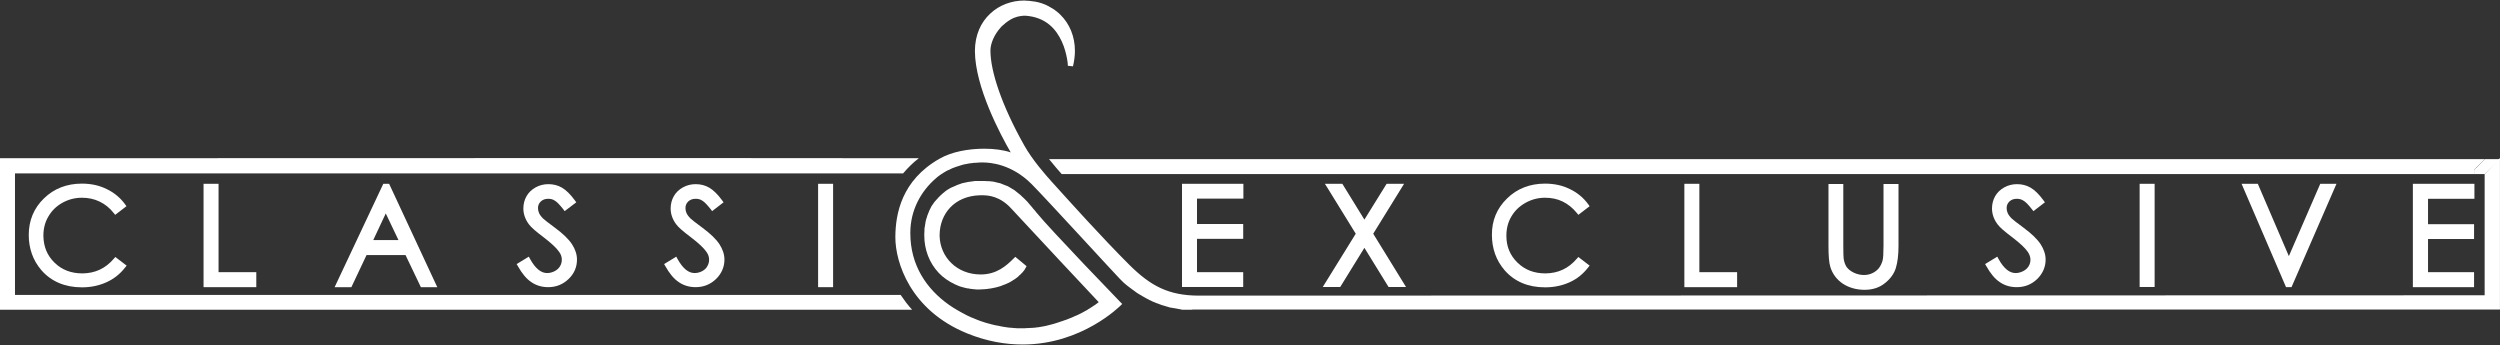
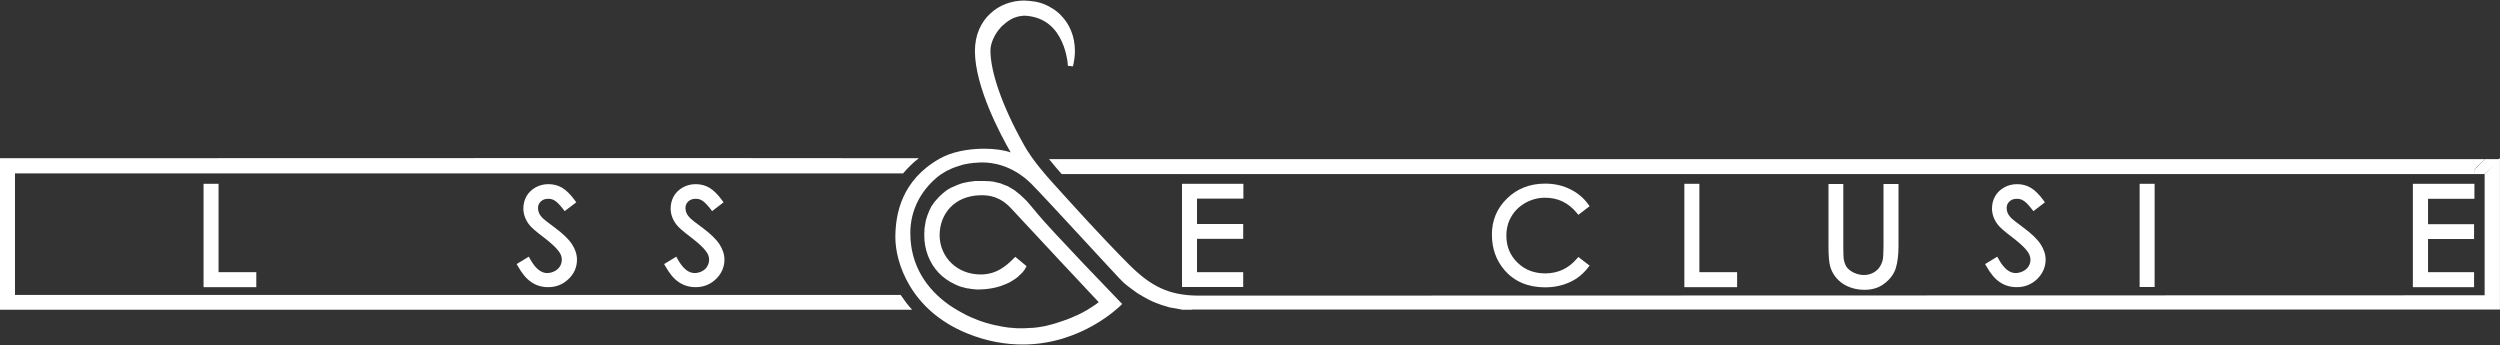
<svg xmlns="http://www.w3.org/2000/svg" version="1.1" id="Layer_1" x="0px" y="0px" viewBox="0 1417.3 1417.3 195.6" enable-background="new 0 1417.3 1417.3 195.6" xml:space="preserve">
  <rect x="0" y="1417.3" width="1417.3" height="195.6" fill="#333333" stroke="none" />
  <g>
    <polygon fill="#FFFFFF" points="704.9,1529.9 704.9,1521.5 670.1,1521.5 670.1,1522.9 670.1,1580 704.8,1580 704.8,1571.6    678.6,1571.6 678.6,1552.7 704.8,1552.7 704.8,1544.3 678.6,1544.3 678.6,1529.9  " />
-     <polygon fill="#FFFFFF" points="759.8,1580 773.5,1557.8 787.2,1580 797.1,1580 778.5,1549.8 796,1521.5 786.1,1521.5    773.5,1541.8 761,1521.5 751.1,1521.5 752.5,1523.7 768.6,1549.8 749.9,1580  " />
    <path fill="#FFFFFF" d="M864.8,1532.3c3.4-1.9,7.1-2.9,11.1-2.9c3.7,0,7.1,0.7,10.1,2.2c3,1.5,5.6,3.6,7.9,6.4l0.9,1.1l6.4-4.9   l-0.8-1.1c-2.7-3.7-6.2-6.6-10.4-8.6c-4.2-2.1-8.9-3.1-14.1-3.1c-8.5,0-15.8,2.8-21.5,8.4c-5.7,5.5-8.7,12.5-8.6,20.7   c0,7.7,2.4,14.4,7.1,19.9c5.6,6.5,13.4,9.8,23,9.8c0,0,0.1,0,0.1,0c5.1,0,9.7-1,13.9-2.9c4.2-1.9,7.6-4.7,10.4-8.3l0.9-1.1   l-6.4-4.9l-0.9,1c-4.8,5.6-10.6,8.2-17.7,8.3c-6.5,0-11.7-2-15.9-6.1c-4.2-4.1-6.3-9.1-6.3-15.2c0-4.1,0.9-7.7,2.8-10.9   C858.7,1536.8,861.3,1534.3,864.8,1532.3z" />
-     <path fill="#FFFFFF" d="M35.3,1532.3c3.4-1.9,7.1-2.9,11.1-2.9c3.7,0,7,0.7,10.1,2.2c3.1,1.5,5.7,3.6,7.9,6.4l0.9,1.1l6.4-4.9   l-0.8-1.1c-2.7-3.7-6.2-6.6-10.4-8.6c-4.2-2.1-8.9-3.1-14.1-3.1c-8.5,0-15.8,2.8-21.5,8.4c-5.7,5.5-8.6,12.5-8.6,20.7   c0,7.7,2.4,14.4,7.1,19.9c5.6,6.5,13.5,9.8,23,9.8c0,0,0,0,0.1,0c5.1,0,9.7-1,13.9-2.9c4.2-1.9,7.7-4.7,10.5-8.3l0.9-1.1l-6.4-4.9   l-0.9,1c-4.8,5.6-10.6,8.2-17.7,8.3c-6.5,0-11.7-2-15.9-6.1c-4.2-4.1-6.2-9.1-6.3-15.2c0-4.1,0.9-7.7,2.8-10.9   C29.3,1536.8,31.8,1534.3,35.3,1532.3z" />
    <polygon fill="#FFFFFF" points="954.9,1521.5 954.9,1523 954.9,1580.1 984.8,1580.1 984.8,1571.6 963.4,1571.6 963.4,1521.5  " />
    <path fill="#FFFFFF" d="M1036.6,1521.5v1.5v33.6c0,5.7,0.3,9.7,1.1,12.2c1.2,3.8,3.6,7,7,9.3c3.5,2.3,7.7,3.5,12.4,3.5h0   c4.4,0,8.3-1.2,11.4-3.7c3.1-2.4,5.3-5.4,6.3-8.7c1-3.3,1.5-7.4,1.5-12.5v-35.1h-8.5v35c0,4.3-0.2,7.2-0.5,8.3   c-0.5,1.8-1.2,3.2-2.2,4.5c-1,1.2-2.2,2.1-3.7,2.8c-1.5,0.7-3,1-4.7,1c-1.9,0-3.8-0.4-5.7-1.3c-1.9-0.9-3.2-2-4.1-3.2   c-0.8-1.2-1.4-2.8-1.7-4.8c-0.1-0.8-0.2-3.3-0.2-7.3v-35H1036.6z" />
    <path fill="#FFFFFF" d="M1147,1571c-1.4,0.7-2.8,1.1-4.3,1.1c-3.4,0-6.6-2.4-9.7-8l-0.7-1.3l-6.9,4.2l0.7,1.2   c2.3,4.1,4.8,7.2,7.7,9.1c2.8,1.9,6,2.8,9.5,2.8c0,0,0,0,0.1,0c4.5,0,8.4-1.6,11.5-4.6c3.1-3,4.8-6.8,4.8-11c0-3-1-5.9-2.8-8.7   c-1.9-2.9-5.1-6-9.7-9.4c-3.8-2.8-6.1-4.6-6.7-5.2c-1.2-1.2-1.9-2.2-2.3-3.1c-0.4-0.9-0.6-1.8-0.6-2.8c0-1.6,0.5-2.7,1.6-3.8   c1.1-1,2.4-1.5,4.2-1.5c1.4,0,2.6,0.3,3.8,1.1c1.1,0.6,2.8,2.3,4.7,4.8l0.9,1.1l6.5-5l-0.8-1.1c-2.5-3.4-4.9-5.8-7.3-7.2   c-2.4-1.4-5-2-7.7-2c-2.6,0-5,0.6-7.2,1.8c-2.2,1.2-4,2.9-5.2,5c-1.2,2.1-1.8,4.5-1.8,7c0,3.2,1.1,6.2,3.1,8.9   c1.3,1.8,4,4.1,8.5,7.5c4.3,3.3,7.2,6,8.7,8.2c1,1.5,1.5,3,1.5,4.4c0,1.3-0.3,2.5-1,3.7C1149.3,1569.4,1148.4,1570.3,1147,1571z" />
    <path fill="#FFFFFF" d="M398.1,1571c-1.3,0.7-2.8,1.1-4.3,1.1c-3.4,0-6.6-2.4-9.7-8l-0.7-1.3l-6.9,4.2l0.7,1.2   c2.3,4.1,4.8,7.2,7.7,9.1c2.8,1.9,6,2.8,9.5,2.8c0,0,0,0,0,0c4.5,0,8.4-1.6,11.5-4.6c3.1-3,4.8-6.8,4.8-11c0-3-1-5.9-2.8-8.7   c-1.9-2.9-5.1-6-9.7-9.4c-3.8-2.8-6.1-4.6-6.7-5.2c-1.2-1.2-1.9-2.2-2.3-3.1c-0.4-0.9-0.6-1.8-0.6-2.8c0-1.6,0.5-2.7,1.6-3.8   c1.1-1,2.4-1.5,4.2-1.5c1.4,0,2.7,0.3,3.8,1.1c1.1,0.6,2.7,2.3,4.7,4.8l0.8,1.1l6.5-5l-0.8-1.1c-2.5-3.4-4.9-5.8-7.3-7.2   c-2.4-1.4-5-2-7.7-2c-2.6,0-5,0.6-7.2,1.8c-2.2,1.2-4,2.9-5.2,5c-1.2,2.1-1.8,4.5-1.8,7c0,3.2,1.1,6.2,3.1,8.9   c1.3,1.8,4,4.1,8.5,7.5c4.3,3.3,7.2,6,8.7,8.2c1.1,1.5,1.5,3,1.5,4.4c0,1.3-0.3,2.5-1,3.7C400.4,1569.4,399.4,1570.3,398.1,1571z" />
    <path fill="#FFFFFF" d="M314.5,1571c-1.4,0.7-2.8,1.1-4.3,1.1c-3.4,0-6.6-2.4-9.7-8l-0.7-1.3l-6.9,4.2l0.7,1.2   c2.3,4.1,4.8,7.2,7.7,9.1c2.8,1.9,6,2.8,9.5,2.8c0,0,0,0,0,0c4.5,0,8.4-1.6,11.5-4.6c3.2-3,4.8-6.8,4.8-11c0-3-1-5.9-2.8-8.7   c-1.9-2.9-5.1-6-9.7-9.4c-3.8-2.8-6.1-4.6-6.7-5.2c-1.2-1.2-1.9-2.2-2.3-3.1c-0.4-0.9-0.6-1.8-0.6-2.8c0-1.6,0.5-2.7,1.6-3.8   c1.1-1,2.4-1.5,4.2-1.5c1.4,0,2.7,0.3,3.8,1.1c1.1,0.6,2.7,2.3,4.7,4.8l0.8,1.1l6.6-5l-0.8-1.1c-2.5-3.4-4.9-5.8-7.3-7.2   c-2.4-1.4-5-2-7.7-2c-2.6,0-5,0.6-7.2,1.8c-2.2,1.2-4,2.9-5.2,5c-1.2,2.1-1.8,4.5-1.8,7c0,3.2,1.1,6.2,3.1,8.9   c1.3,1.8,4,4.1,8.5,7.5c4.3,3.3,7.2,6,8.7,8.2c1.1,1.5,1.5,3,1.5,4.4c0,1.3-0.3,2.5-1,3.7C316.8,1569.4,315.8,1570.3,314.5,1571z" />
    <polygon fill="#FFFFFF" points="1213,1580 1221.5,1580 1221.5,1521.5 1213,1521.5 1213,1523  " />
-     <polygon fill="#FFFFFF" points="1280,1521.5 1270.8,1521.5 1271.7,1523.6 1296,1580.1 1299.1,1580.1 1324.6,1521.5 1315.4,1521.5    1297.6,1562.5  " />
    <polygon fill="#FFFFFF" points="1402.8,1530 1402.8,1521.5 1367.9,1521.5 1367.9,1523 1367.9,1580.1 1402.6,1580.1 1402.6,1571.6    1376.5,1571.6 1376.5,1552.8 1402.6,1552.8 1402.6,1544.4 1376.5,1544.4 1376.5,1530  " />
-     <polygon fill="#FFFFFF" points="463.8,1580.1 472.3,1580.1 472.3,1521.5 463.8,1521.5 463.8,1523  " />
-     <path fill="#FFFFFF" d="M218.2,1521.5h-0.9l-27.6,58.6h9.5l8.6-18.2h22.1l8.7,18.2h9.3l-27.3-58.6h-0.9H218.2z M225.9,1553.4h-14.3   l7.1-15.1L225.9,1553.4z" />
    <polygon fill="#FFFFFF" points="115.4,1521.5 115.4,1523 115.4,1580.1 145.3,1580.1 145.3,1571.6 123.9,1571.6 123.9,1521.5  " />
-     <path fill="#FFFFFF" d="M8.5,1584.5v-68.9l503.5,0c2.6-3.1,5.5-6,8.9-8.6c-21.8,0-75.9-0.1-136.1-0.1c-156.9,0-383.4,0.1-383.4,0.1   H0v85.9h517.1c-2.5-2.7-4.6-5.6-6.5-8.4H8.5z" />
+     <path fill="#FFFFFF" d="M8.5,1584.5v-68.9l503.5,0c2.6-3.1,5.5-6,8.9-8.6c-21.8,0-75.9-0.1-136.1-0.1c-156.9,0-383.4,0.1-383.4,0.1   H0v85.9h517.1c-2.5-2.7-4.6-5.6-6.5-8.4H8.5" />
    <path fill="#FFFFFF" d="M1408.6,1516v68.7c-17.4,0-185.7,0.1-356.2,0.1c-180.1,0-362.8,0.1-373,0.1c-16.9-0.1-27-5.4-39.2-17.5   c-16.1-16.1-33.2-35.2-43.8-46.9c-3.7-4.1-11.1-12.5-15.7-20.7c-12.8-22.7-19.2-42.1-19.2-53.8c0-4.1,2.2-9.1,5.7-13   c0.4-0.5,0.9-1,1.4-1.4c0.2-0.1,0.3-0.3,0.5-0.4c0.3-0.3,0.7-0.6,1-0.9c0.2-0.2,0.5-0.3,0.7-0.5c0.3-0.2,0.5-0.4,0.8-0.6   c0.3-0.2,0.6-0.3,0.8-0.5c0.3-0.2,0.5-0.3,0.8-0.5c0.3-0.1,0.6-0.2,0.8-0.4c0.3-0.1,0.6-0.3,0.9-0.4c0.3-0.1,0.6-0.2,0.9-0.3   c0.3-0.1,0.6-0.2,0.9-0.3c0.3-0.1,0.6-0.1,0.9-0.2c0.3-0.1,0.6-0.1,0.9-0.2c0.3,0,0.6,0,0.9-0.1c0.3,0,0.6-0.1,1-0.1c0,0,0,0,0,0   c0.3,0,0.6,0,0.9,0c11.7,0.8,17.5,7.7,20.7,14.7c1.6,3.5,2.4,6.9,2.9,9.5c0.5,2.6,0.5,4.2,0.5,4.2l2.9,0.3c0.7-3,1.1-5.9,1.1-8.7   c0-8.2-3-15.4-8.2-20.5c-0.6-0.6-1.3-1.3-2-1.8c-0.5-0.4-1-0.8-1.6-1.2c-0.2-0.1-0.4-0.3-0.6-0.4c-0.7-0.4-1.4-0.8-2.1-1.2   c-0.1-0.1-0.2-0.1-0.3-0.2c-2.4-1.3-5-2.2-7.8-2.7c-0.1,0-0.1,0-0.2,0c-0.7-0.1-1.5-0.2-2.2-0.3c-0.2,0-0.5-0.1-0.7-0.1   c-0.6,0-1.1-0.1-1.7-0.1c-0.4,0-0.9-0.1-1.3-0.1c-7.1,0-14.1,2.5-19.3,7.4c-5.3,4.9-8.7,12.1-8.7,21.3   c0.1,20.3,14.4,47.2,20.3,57.4c-4.1-1.4-9.4-2.1-15-2.1c-8.9,0-18.5,1.7-25.4,5.7c-21.5,12.2-24.9,31.3-25,44.1c0,0.2,0,0.3,0,0.5   c0,13.9,8.3,41.2,40.7,54.4c11.3,4.6,21.9,6.3,31.5,6.3c33.7,0,55.2-21.9,55.4-22l1-1l-1-1c0,0-10-10.4-21-21.9   c-10.9-11.5-22.9-24.3-26.6-28.9c-0.4-0.5-0.8-1-1.2-1.5c-0.2-0.2-0.3-0.4-0.5-0.5c-0.3-0.3-0.5-0.6-0.7-0.9   c-0.2-0.2-0.3-0.4-0.5-0.6c-0.2-0.3-0.5-0.5-0.7-0.8c-0.2-0.2-0.3-0.4-0.5-0.6c-0.2-0.2-0.4-0.5-0.6-0.7c-0.2-0.2-0.4-0.4-0.5-0.6   c-0.2-0.2-0.4-0.4-0.6-0.6c-0.2-0.2-0.4-0.4-0.5-0.5c-0.2-0.2-0.4-0.4-0.6-0.6c-0.2-0.2-0.4-0.3-0.5-0.5c-0.2-0.2-0.4-0.4-0.6-0.5   c-0.2-0.2-0.3-0.3-0.5-0.5c-0.2-0.2-0.4-0.3-0.5-0.5c-0.2-0.1-0.3-0.3-0.5-0.4c-0.2-0.1-0.3-0.3-0.5-0.4c-0.2-0.1-0.3-0.3-0.5-0.4   c-0.2-0.1-0.3-0.3-0.5-0.4c-0.2-0.1-0.3-0.3-0.5-0.4c-0.2-0.1-0.3-0.3-0.5-0.4c-0.2-0.1-0.3-0.2-0.5-0.4c-0.2-0.1-0.3-0.2-0.5-0.3   c-0.2-0.1-0.3-0.2-0.5-0.3c-0.2-0.1-0.3-0.2-0.5-0.3c-0.2-0.1-0.3-0.2-0.5-0.3c-0.2-0.1-0.3-0.2-0.5-0.3c-0.2-0.1-0.3-0.2-0.5-0.3   c-0.1-0.1-0.3-0.2-0.5-0.3c-0.2-0.1-0.3-0.2-0.5-0.2c-0.2-0.1-0.3-0.2-0.5-0.2c-0.2-0.1-0.3-0.2-0.5-0.2c-0.2-0.1-0.3-0.1-0.5-0.2   c-0.2-0.1-0.3-0.1-0.5-0.2c-0.2-0.1-0.3-0.1-0.5-0.2c-0.2-0.1-0.3-0.1-0.5-0.2c-0.1-0.1-0.3-0.1-0.5-0.2c-0.1-0.1-0.3-0.1-0.5-0.2   c-0.1-0.1-0.3-0.1-0.4-0.1c-0.2,0-0.3-0.1-0.5-0.1c-0.1,0-0.3-0.1-0.4-0.1c-0.2,0-0.3-0.1-0.4-0.1c-0.1,0-0.3-0.1-0.4-0.1   c-0.1,0-0.3-0.1-0.4-0.1c-0.1,0-0.3-0.1-0.4-0.1c-0.1,0-0.3-0.1-0.4-0.1c-0.1,0-0.3-0.1-0.4-0.1c-0.2,0-0.3,0-0.5-0.1   c-0.1,0-0.3,0-0.4,0c-0.2,0-0.3,0-0.5-0.1c-0.1,0-0.3,0-0.4,0c-0.2,0-0.3,0-0.5-0.1c-0.1,0-0.2,0-0.3,0c-0.2,0-0.4,0-0.5,0   c-0.1,0-0.2,0-0.3,0c-1-0.1-2.1-0.1-3.1-0.1c-0.3,0-0.6,0-0.9,0c-0.3,0-0.6,0-0.9,0c-0.2,0-0.5,0-0.7,0c-0.3,0-0.5,0-0.8,0   c-0.2,0-0.5,0-0.7,0c-0.3,0-0.5,0-0.8,0.1c-0.2,0-0.4,0-0.7,0.1c-0.3,0-0.5,0.1-0.8,0.1c-0.2,0-0.4,0.1-0.7,0.1   c-0.3,0-0.5,0.1-0.8,0.1c-0.2,0-0.4,0.1-0.6,0.1c-0.3,0.1-0.6,0.1-0.8,0.2c-0.2,0-0.4,0.1-0.6,0.1c-0.3,0.1-0.6,0.1-0.8,0.2   c-0.2,0-0.4,0.1-0.6,0.1c-0.3,0.1-0.6,0.2-0.9,0.3c-0.2,0.1-0.4,0.1-0.5,0.2c-0.3,0.1-0.6,0.2-0.9,0.3c-0.2,0.1-0.3,0.1-0.5,0.2   c-0.3,0.1-0.6,0.2-0.9,0.4c-0.2,0.1-0.3,0.1-0.5,0.2c-0.3,0.1-0.6,0.3-0.9,0.4c-0.2,0.1-0.3,0.1-0.5,0.2c-0.3,0.1-0.6,0.3-0.9,0.4   c-0.1,0.1-0.3,0.1-0.4,0.2c-0.3,0.2-0.6,0.3-0.8,0.5c-0.1,0.1-0.3,0.2-0.4,0.2c-0.3,0.2-0.6,0.4-0.8,0.5c-0.1,0.1-0.3,0.2-0.4,0.3   c-0.3,0.2-0.5,0.4-0.8,0.6c-0.1,0.1-0.2,0.2-0.3,0.3c-0.3,0.2-0.5,0.4-0.8,0.6c-0.1,0.1-0.2,0.2-0.3,0.3c-0.3,0.2-0.5,0.4-0.8,0.7   c-0.1,0.1-0.2,0.2-0.3,0.3c-0.2,0.2-0.5,0.5-0.7,0.7c-0.1,0.1-0.2,0.2-0.3,0.3c-0.2,0.2-0.5,0.5-0.7,0.8c-0.1,0.1-0.2,0.2-0.3,0.3   c-0.2,0.3-0.4,0.5-0.7,0.8c-0.1,0.1-0.2,0.2-0.3,0.3c-0.2,0.3-0.4,0.6-0.6,0.8c-0.1,0.1-0.2,0.2-0.3,0.4c-0.2,0.3-0.4,0.6-0.6,0.9   c-0.1,0.1-0.2,0.3-0.3,0.4c-0.2,0.3-0.4,0.6-0.5,0.9c-0.1,0.1-0.1,0.3-0.2,0.4c-0.2,0.3-0.3,0.6-0.5,1c-0.1,0.2-0.1,0.3-0.2,0.4   c-0.1,0.3-0.3,0.7-0.4,1c-0.1,0.2-0.1,0.3-0.2,0.5c-0.1,0.3-0.3,0.7-0.4,1c-0.1,0.2-0.1,0.3-0.2,0.5c-0.1,0.3-0.2,0.7-0.3,1.1   c-0.1,0.2-0.1,0.3-0.2,0.5c-0.1,0.4-0.2,0.7-0.3,1.1c-0.1,0.2-0.1,0.4-0.1,0.5c-0.1,0.4-0.2,0.8-0.2,1.2c0,0.2-0.1,0.3-0.1,0.5   c-0.1,0.4-0.1,0.9-0.2,1.3c0,0.1-0.1,0.3-0.1,0.4c-0.1,0.5-0.1,1-0.1,1.4c0,0.1,0,0.3,0,0.4c0,0.6-0.1,1.3-0.1,1.9   c0,0.3,0,0.6,0,0.9c0,7.9,2.8,15.5,8.2,21.2c0.7,0.7,1.4,1.4,2.1,2c0.1,0.1,0.2,0.1,0.3,0.2c0.3,0.2,0.6,0.5,0.9,0.7   c0,0,0.1,0.1,0.1,0.1c0.4,0.3,0.7,0.5,1.1,0.8c0.1,0.1,0.2,0.1,0.3,0.2c0.3,0.2,0.7,0.4,1,0.6c0.1,0.1,0.3,0.2,0.4,0.3   c0.3,0.2,0.6,0.3,0.9,0.5c0.1,0.1,0.3,0.1,0.4,0.2c0.3,0.2,0.6,0.3,1,0.5c0.1,0.1,0.2,0.1,0.3,0.2c0.4,0.2,0.7,0.3,1.1,0.5   c0.2,0.1,0.5,0.2,0.7,0.3c0.2,0.1,0.5,0.2,0.7,0.3c0.3,0.1,0.5,0.2,0.8,0.3c0.2,0.1,0.5,0.2,0.7,0.2c0.2,0.1,0.5,0.1,0.7,0.2   c0.3,0.1,0.5,0.2,0.8,0.2c0.2,0.1,0.5,0.1,0.7,0.2c0.3,0.1,0.6,0.1,0.9,0.2c0.2,0.1,0.5,0.1,0.8,0.1c0.3,0,0.6,0.1,0.9,0.2   c0.3,0,0.6,0.1,0.9,0.1c0.3,0,0.5,0.1,0.8,0.1c0.3,0,0.6,0.1,0.9,0.1c0.3,0,0.6,0,0.9,0.1c0.3,0,0.6,0,0.9,0c0.3,0,0.6,0,1,0   c0.6,0,1.2,0,1.8-0.1c0.6,0,1.1,0,1.7-0.1c0.6,0,1.1-0.1,1.7-0.2c0.5-0.1,1-0.1,1.5-0.2c0.5-0.1,1-0.2,1.5-0.3   c0.5-0.1,0.9-0.2,1.4-0.3c0.5-0.1,0.9-0.3,1.4-0.4c0.4-0.1,0.9-0.2,1.3-0.4c0.4-0.1,0.8-0.3,1.2-0.5c0.4-0.1,0.8-0.3,1.2-0.4   c0.4-0.2,0.7-0.3,1.1-0.5c0.4-0.2,0.7-0.3,1.1-0.5c0.3-0.2,0.6-0.3,0.9-0.5c0.3-0.2,0.7-0.4,1-0.6c0.3-0.2,0.5-0.4,0.8-0.5   c0.3-0.2,0.6-0.4,0.9-0.6c0.3-0.2,0.5-0.4,0.8-0.6c0.2-0.2,0.5-0.3,0.6-0.5c0.3-0.2,0.5-0.4,0.7-0.7c0.2-0.1,0.3-0.3,0.5-0.4   c0.3-0.2,0.5-0.5,0.7-0.7c0.1-0.1,0.2-0.2,0.3-0.3c0.2-0.2,0.3-0.3,0.5-0.5c0.1-0.1,0.2-0.3,0.3-0.4c0.2-0.2,0.3-0.4,0.5-0.6   c0,0,0.1-0.1,0.1-0.2c0.2-0.2,0.3-0.4,0.4-0.5c0,0,0,0,0-0.1c0.1-0.1,0.1-0.2,0.1-0.2c0.1-0.2,0.2-0.3,0.2-0.3l0.6-1.1l-6.4-5.3   l-1,1c-4,4-9.5,9-18.6,9c-13.6,0-23-9.9-23.3-21.8c0-0.2,0-0.4,0-0.6c0.1-11.9,8.3-22.1,22.9-22.5c0.4,0,0.8,0,1.3,0   c3.4,0,10,0.5,16.4,7.5c14.2,15.4,43.5,46.6,49.6,53.1c-0.5,0.4-1.1,0.8-1.6,1.2c-0.1,0.1-0.3,0.2-0.4,0.3   c-0.5,0.3-0.9,0.6-1.4,0.9c-0.2,0.1-0.4,0.3-0.6,0.4c-0.5,0.3-0.9,0.6-1.4,0.9c-0.3,0.1-0.5,0.3-0.8,0.5c-0.5,0.3-0.9,0.6-1.4,0.8   c-0.4,0.2-0.7,0.4-1.1,0.6c-0.4,0.2-0.8,0.5-1.3,0.7c-0.4,0.2-0.8,0.4-1.2,0.6c-0.4,0.2-0.9,0.4-1.3,0.6c-0.4,0.2-0.8,0.3-1.2,0.5   c-0.5,0.2-1,0.5-1.5,0.7c-0.4,0.2-0.9,0.4-1.3,0.5c-0.5,0.2-1,0.4-1.5,0.6c-0.5,0.2-1,0.4-1.5,0.5c-0.5,0.2-0.9,0.4-1.4,0.5   c-0.5,0.2-1,0.3-1.5,0.5c-0.5,0.2-1,0.3-1.5,0.5c-0.5,0.2-1.1,0.3-1.6,0.5c-0.5,0.1-1,0.3-1.5,0.4c-0.5,0.1-1.1,0.3-1.6,0.4   c-0.5,0.1-1.1,0.3-1.6,0.4c-0.5,0.1-1.1,0.2-1.6,0.3c-0.6,0.1-1.1,0.2-1.7,0.3c-0.5,0.1-1.1,0.2-1.6,0.2c-0.6,0.1-1.1,0.2-1.7,0.2   c-0.6,0.1-1.1,0.1-1.7,0.1c-0.6,0-1.2,0.1-1.7,0.1c-0.6,0-1.1,0-1.7,0.1c-0.6,0-1.2,0-1.7,0c0,0-0.1,0-0.1,0c0,0,0,0-0.1,0   c-0.4,0-0.8,0-1.2,0c-0.4,0-0.8,0-1.2,0c-0.4,0-0.8-0.1-1.2-0.1c-0.5,0-0.9,0-1.3-0.1c-0.4,0-0.8-0.1-1.2-0.1   c-0.4,0-0.9-0.1-1.3-0.1c-0.4-0.1-0.8-0.1-1.3-0.2c-0.5-0.1-0.9-0.1-1.3-0.2c-0.4-0.1-0.8-0.1-1.2-0.2c-0.5-0.1-1-0.2-1.4-0.3   c-0.4-0.1-0.7-0.2-1.1-0.2c-0.5-0.1-1-0.2-1.5-0.3c-0.4-0.1-0.8-0.2-1.2-0.3c-0.5-0.1-1-0.2-1.5-0.4c-0.4-0.1-0.8-0.2-1.2-0.3   c-0.5-0.1-1-0.3-1.4-0.4c-0.4-0.1-0.8-0.3-1.2-0.4c-0.5-0.2-1-0.3-1.5-0.5c-0.4-0.1-0.8-0.3-1.1-0.4c-0.5-0.2-1-0.4-1.5-0.6   c-0.4-0.2-0.8-0.3-1.2-0.5c-0.5-0.2-1-0.4-1.5-0.6c-0.4-0.2-0.7-0.3-1.1-0.5c-0.5-0.2-1-0.5-1.5-0.7c-0.4-0.2-0.7-0.4-1.1-0.6   c-0.5-0.3-1-0.5-1.5-0.8c-0.4-0.2-0.7-0.4-1.1-0.6c-0.5-0.3-0.9-0.5-1.4-0.8c-0.3-0.2-0.7-0.4-1-0.6c-0.5-0.3-1-0.6-1.5-0.9   c-0.8-0.5-1.6-1.1-2.4-1.6c-12.6-8.9-21.9-22.3-21.9-40.6c0-0.2,0-0.4,0-0.5c0.1-12.3,5.7-23.1,14.7-30.8c0.8-0.7,1.7-1.4,2.6-2   c0.4-0.3,0.9-0.6,1.4-0.9c0.5-0.3,1-0.6,1.5-0.9c0.5-0.3,1.1-0.6,1.7-0.8c0.5-0.2,0.9-0.5,1.4-0.7c0.6-0.3,1.2-0.5,1.8-0.7   c0.5-0.2,0.9-0.4,1.4-0.5c0.6-0.2,1.3-0.4,1.9-0.6c0.5-0.1,0.9-0.3,1.3-0.4c0.6-0.2,1.3-0.3,1.9-0.4c0.5-0.1,1-0.2,1.5-0.3   c0.6-0.1,1.1-0.2,1.7-0.2c0.5-0.1,1.1-0.2,1.6-0.2c0.5,0,1.1,0,1.6-0.1c0.6,0,1.1-0.1,1.7-0.1c0,0,0,0,0,0c0.3,0,0.7,0,1.5,0   c4.1,0,16.2,0.9,27.5,12.2c7.5,7.5,47.4,51.1,50,53.7c0.5,0.5,1,1,1.5,1.5c0.2,0.2,0.3,0.3,0.5,0.5c0.3,0.3,0.7,0.6,1,0.9   c0.2,0.1,0.3,0.3,0.5,0.4c0.4,0.3,0.7,0.6,1.1,0.9c0.3,0.2,0.5,0.4,0.8,0.6c0.3,0.2,0.5,0.4,0.8,0.6c0.3,0.2,0.5,0.4,0.8,0.6   c0.2,0.2,0.5,0.4,0.7,0.5c0.2,0.2,0.5,0.3,0.7,0.5c0.3,0.2,0.5,0.4,0.8,0.6c0.2,0.2,0.5,0.3,0.7,0.5c0.3,0.2,0.6,0.4,0.8,0.5   c0.2,0.1,0.4,0.3,0.7,0.4c0.3,0.2,0.6,0.4,0.9,0.5c0.2,0.1,0.4,0.3,0.6,0.4c0.3,0.2,0.6,0.3,0.9,0.5c0.2,0.1,0.5,0.3,0.7,0.4   c0.2,0.1,0.5,0.3,0.7,0.4c0.3,0.1,0.5,0.2,0.8,0.4c0.2,0.1,0.5,0.2,0.7,0.4c0.2,0.1,0.5,0.2,0.7,0.3c0.3,0.1,0.5,0.2,0.8,0.4   c0.2,0.1,0.4,0.2,0.6,0.3c0.3,0.1,0.5,0.2,0.8,0.3c0.2,0.1,0.5,0.2,0.7,0.3c0.2,0.1,0.5,0.2,0.7,0.3c0.2,0.1,0.4,0.1,0.7,0.2   c0.2,0.1,0.5,0.2,0.7,0.3c0.2,0.1,0.4,0.1,0.6,0.2c0.2,0.1,0.5,0.2,0.7,0.3c0.2,0.1,0.5,0.1,0.7,0.2c0.2,0.1,0.5,0.1,0.7,0.2   c0.2,0.1,0.5,0.1,0.7,0.2c0.2,0.1,0.4,0.1,0.6,0.2c0.2,0.1,0.4,0.1,0.7,0.2c0.2,0,0.4,0.1,0.6,0.2c0.2,0.1,0.4,0.1,0.7,0.2   c0.2,0,0.4,0.1,0.6,0.1c0.2,0,0.4,0.1,0.6,0.1c0.2,0,0.4,0.1,0.6,0.1c0.2,0,0.4,0.1,0.6,0.1c0.2,0,0.4,0.1,0.6,0.1   c0.2,0,0.4,0.1,0.6,0.1c0.2,0,0.3,0.1,0.5,0.1c0.2,0,0.3,0.1,0.5,0.1c0.2,0,0.3,0.1,0.5,0.1c0.2,0,0.4,0,0.5,0.1   c0.2,0,0.3,0.1,0.5,0.1c0.2,0,0.3,0,0.5,0.1c0.1,0,0.3,0,0.4,0.1c0.2,0,0.3,0,0.5,0c0.1,0,0.3,0,0.4,0c0.2,0,0.3,0,0.5,0   c0.1,0,0.2,0,0.3,0c0.2,0,0.3,0,0.5,0c0.1,0,0.2,0,0.3,0c0.1,0,0.3,0,0.4,0c0.1,0,0.2,0,0.3,0c0.1,0,0.2,0,0.3,0c0.1,0,0.2,0,0.3,0   c0.1,0,0.2,0,0.3,0c0.1,0,0.2,0,0.3,0c0.8,0,1.3,0,1.5-0.1h741.2v-85.9L1408.6,1516z" />
    <path fill="#FFFFFF" d="M1408.8,1507.5H594.7c2.9,3.6,5.6,6.7,7.2,8.5h800.7v-2.5l1.8-1.7L1408.8,1507.5z" />
    <polygon fill="#FFFFFF" points="1402.6,1513.5 1402.6,1516 1408.6,1516 1417.3,1507.5 1408.8,1507.5 1404.5,1511.8  " />
  </g>
</svg>